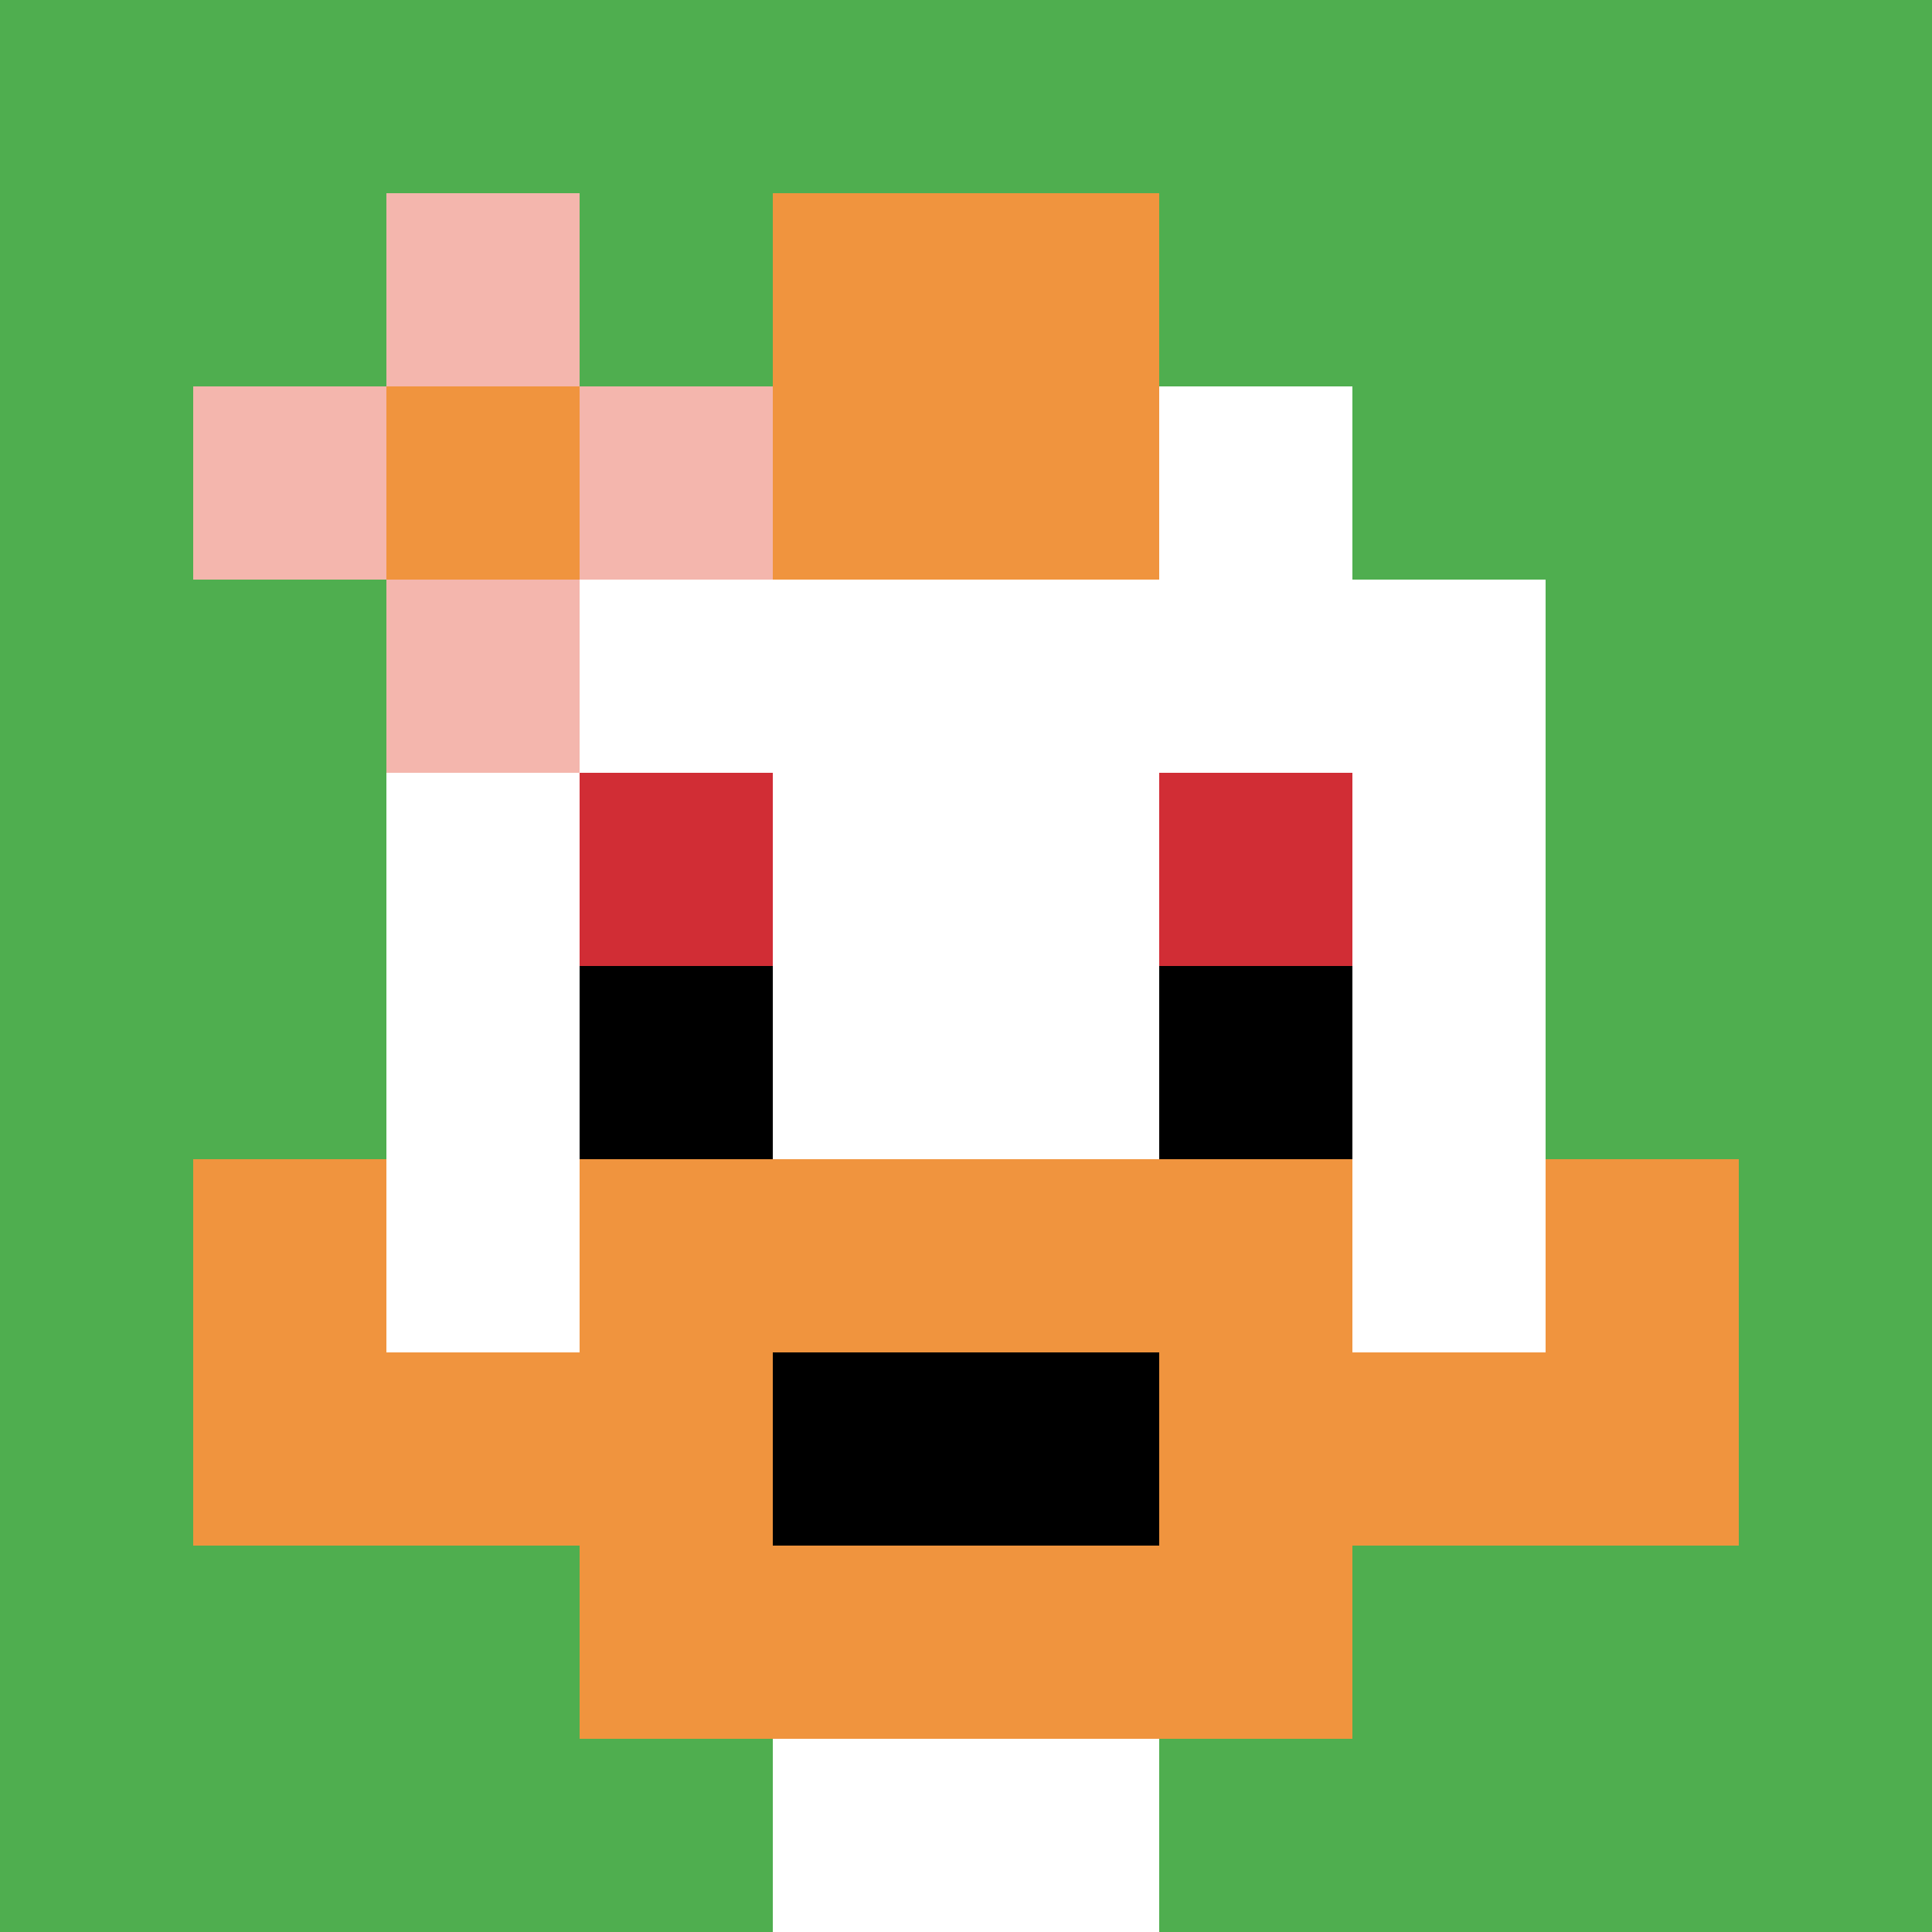
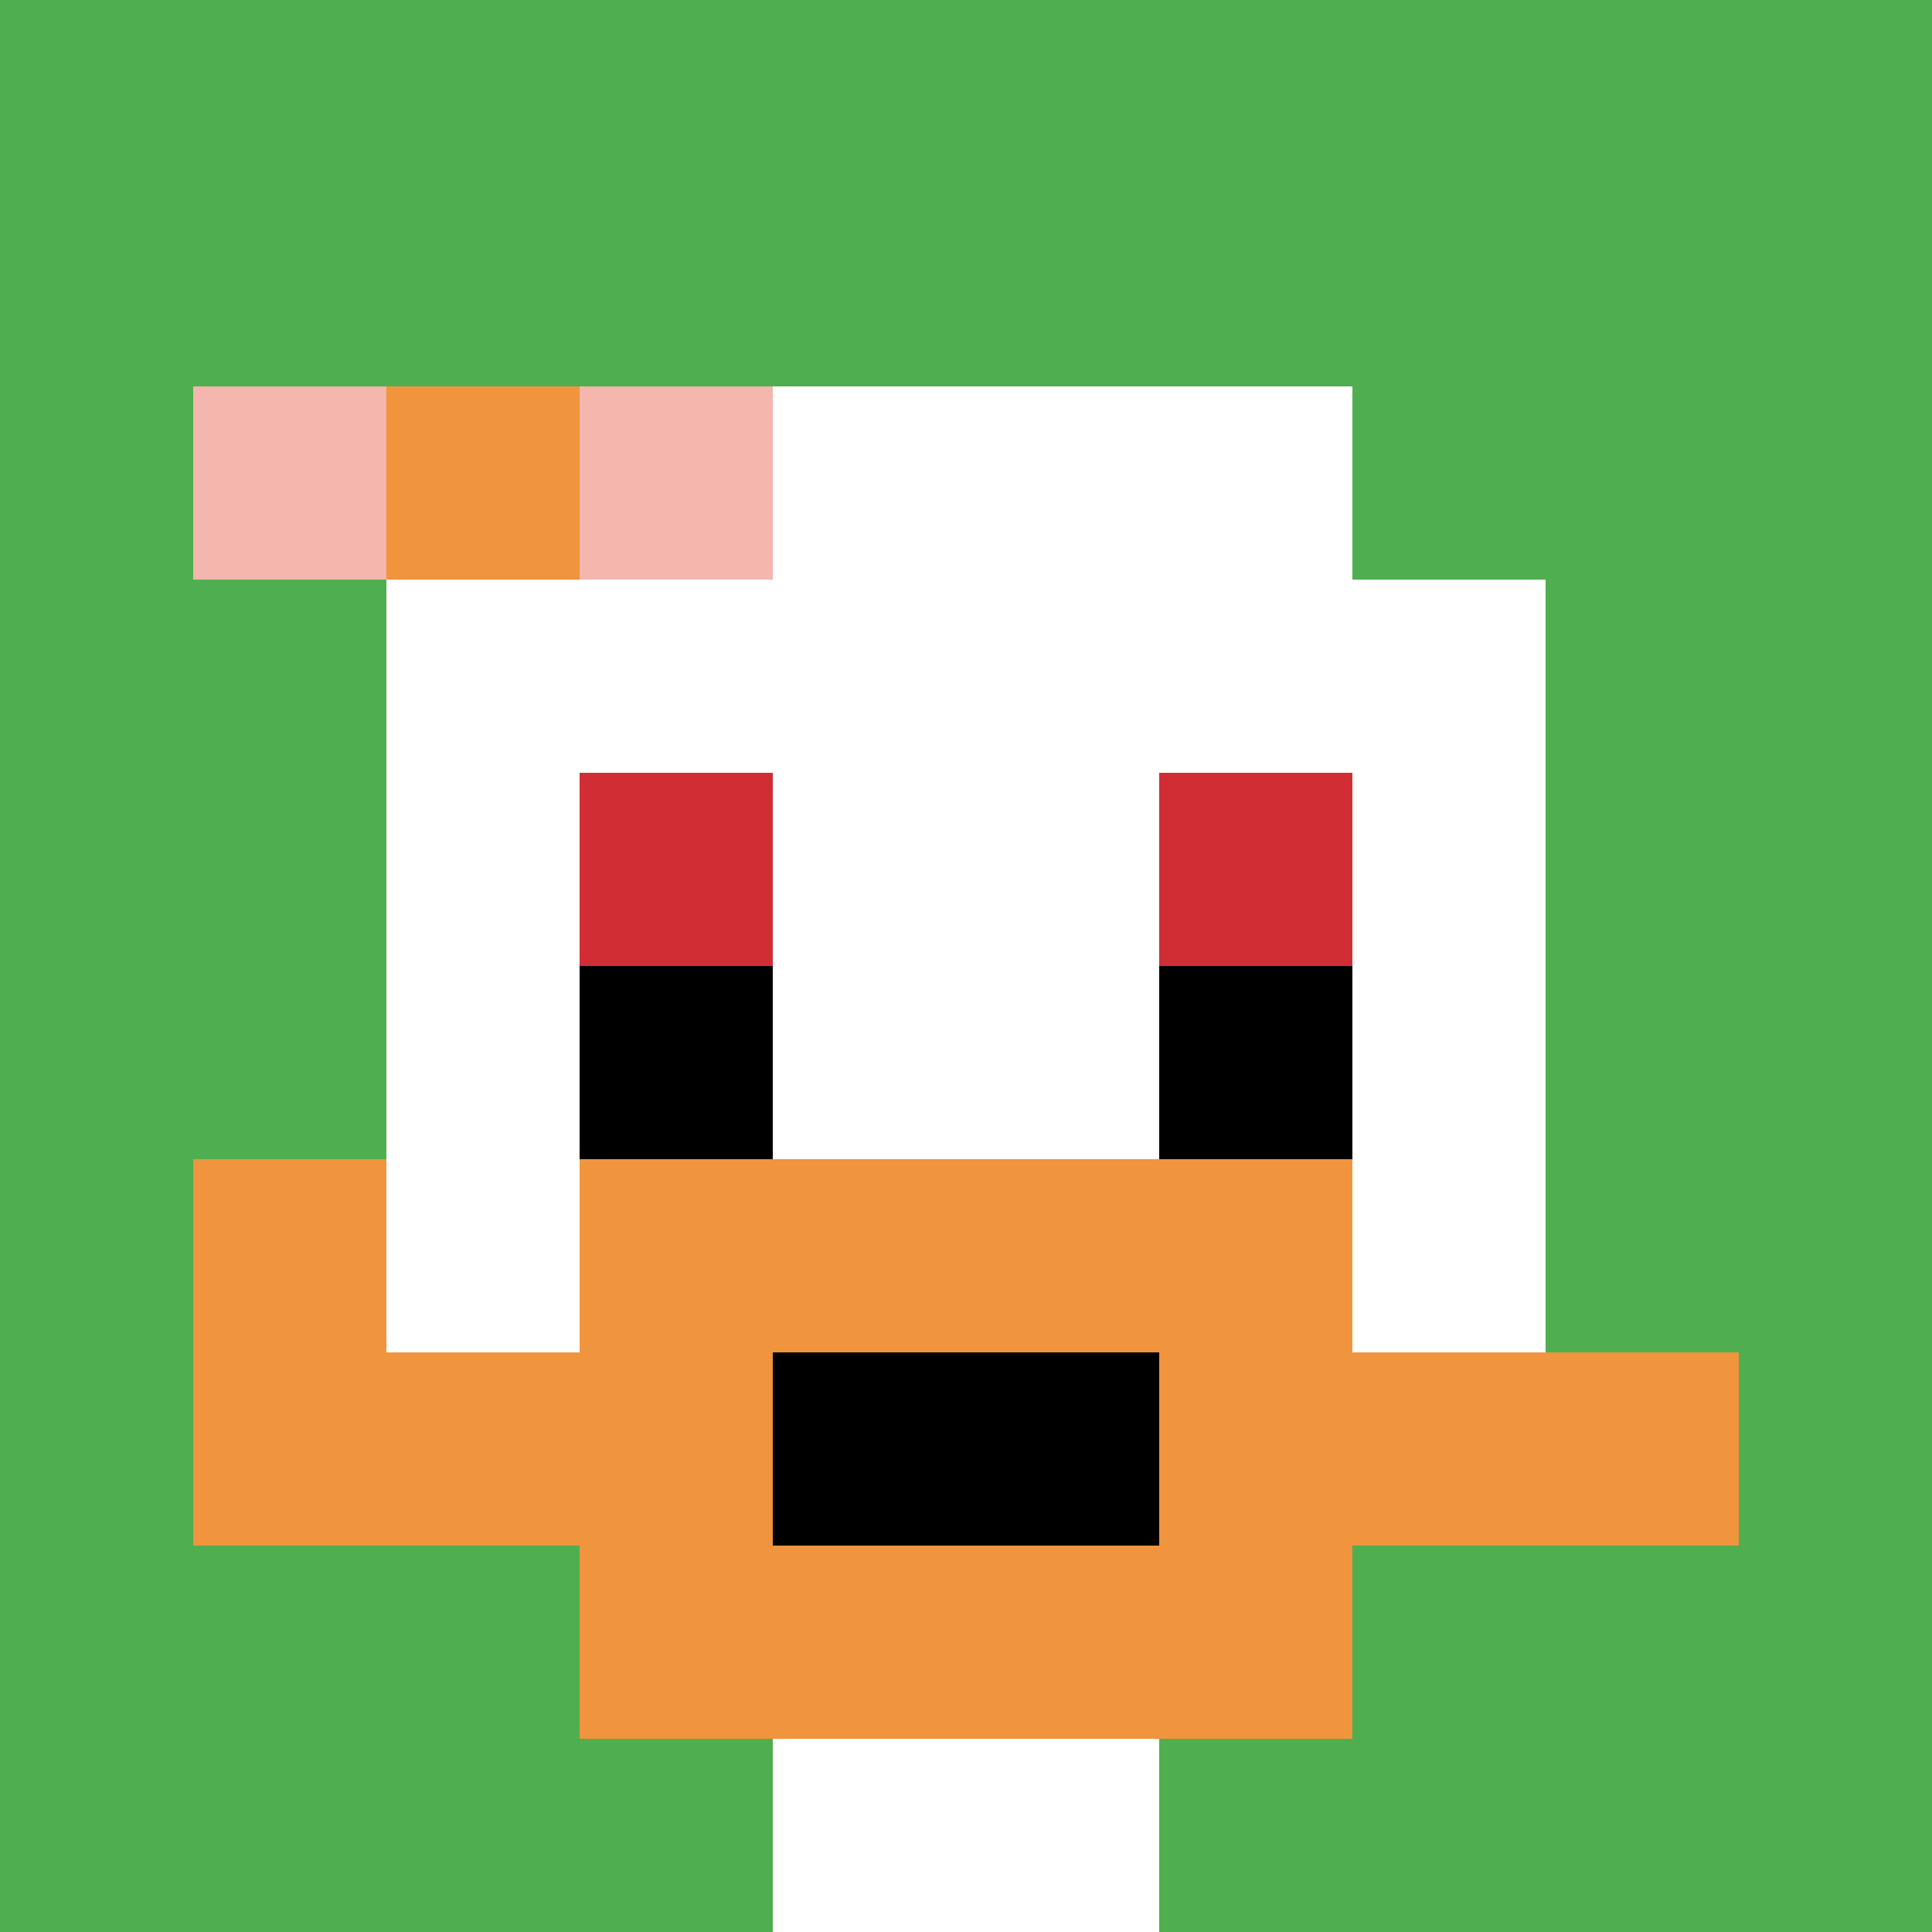
<svg xmlns="http://www.w3.org/2000/svg" version="1.1" width="651" height="651">
  <title>'goose-pfp-48538' by Dmitri Cherniak</title>
  <desc>seed=48538
backgroundColor=#ffffff
padding=20
innerPadding=0
timeout=500
dimension=1
border=false
Save=function(){return n.handleSave()}
frame=218

Rendered at Sun Sep 15 2024 11:11:36 GMT-0500 (Central Daylight Time)
Generated in 1ms
</desc>
  <defs />
  <rect width="100%" height="100%" fill="#ffffff" />
  <g>
    <g id="0-0">
      <rect x="0" y="0" height="651" width="651" fill="#4FAE4F" />
      <g>
        <rect id="0-0-3-2-4-7" x="195.3" y="130.2" width="260.4" height="455.7" fill="#ffffff" />
        <rect id="0-0-2-3-6-5" x="130.2" y="195.3" width="390.6" height="325.5" fill="#ffffff" />
        <rect id="0-0-4-8-2-2" x="260.4" y="520.8" width="130.2" height="130.2" fill="#ffffff" />
        <rect id="0-0-1-7-8-1" x="65.1" y="455.7" width="520.8" height="65.1" fill="#F0943E" />
        <rect id="0-0-3-6-4-3" x="195.3" y="390.6" width="260.4" height="195.3" fill="#F0943E" />
        <rect id="0-0-4-7-2-1" x="260.4" y="455.7" width="130.2" height="65.1" fill="#000000" />
        <rect id="0-0-1-6-1-2" x="65.1" y="390.6" width="65.1" height="130.2" fill="#F0943E" />
-         <rect id="0-0-8-6-1-2" x="520.8" y="390.6" width="65.1" height="130.2" fill="#F0943E" />
        <rect id="0-0-3-4-1-1" x="195.3" y="260.4" width="65.1" height="65.1" fill="#D12D35" />
        <rect id="0-0-6-4-1-1" x="390.6" y="260.4" width="65.1" height="65.1" fill="#D12D35" />
        <rect id="0-0-3-5-1-1" x="195.3" y="325.5" width="65.1" height="65.1" fill="#000000" />
        <rect id="0-0-6-5-1-1" x="390.6" y="325.5" width="65.1" height="65.1" fill="#000000" />
-         <rect id="0-0-4-1-2-2" x="260.4" y="65.1" width="130.2" height="130.2" fill="#F0943E" />
        <rect id="0-0-1-2-3-1" x="65.1" y="130.2" width="195.3" height="65.1" fill="#F4B6AD" />
-         <rect id="0-0-2-1-1-3" x="130.2" y="65.1" width="65.1" height="195.3" fill="#F4B6AD" />
        <rect id="0-0-2-2-1-1" x="130.2" y="130.2" width="65.1" height="65.1" fill="#F0943E" />
      </g>
      <rect x="0" y="0" stroke="white" stroke-width="0" height="651" width="651" fill="none" />
    </g>
  </g>
</svg>